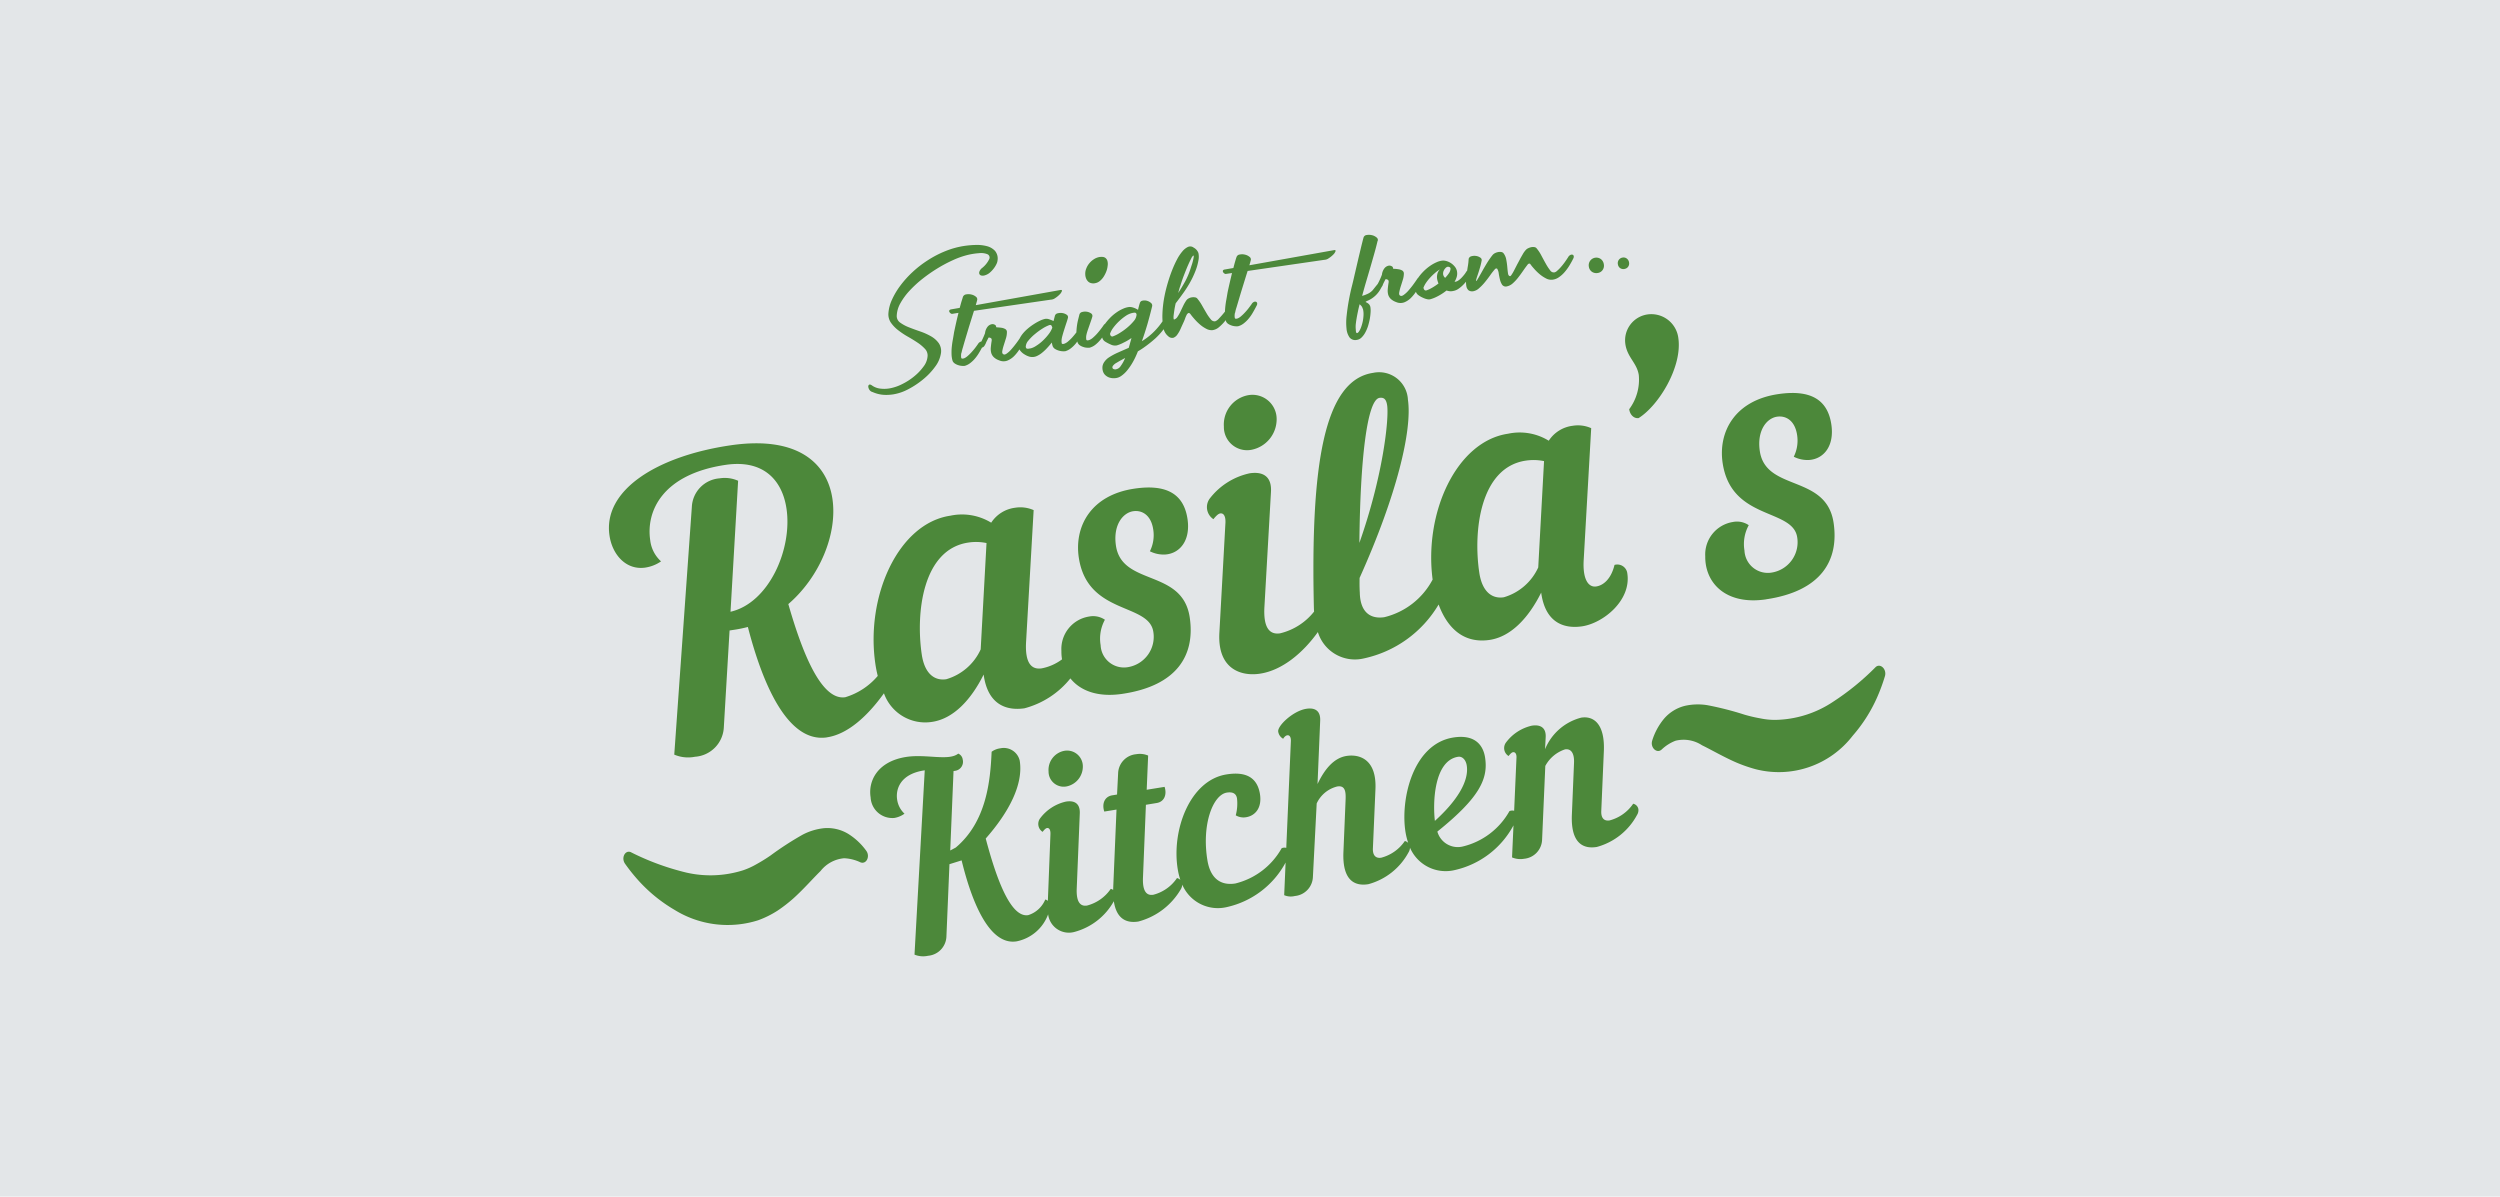
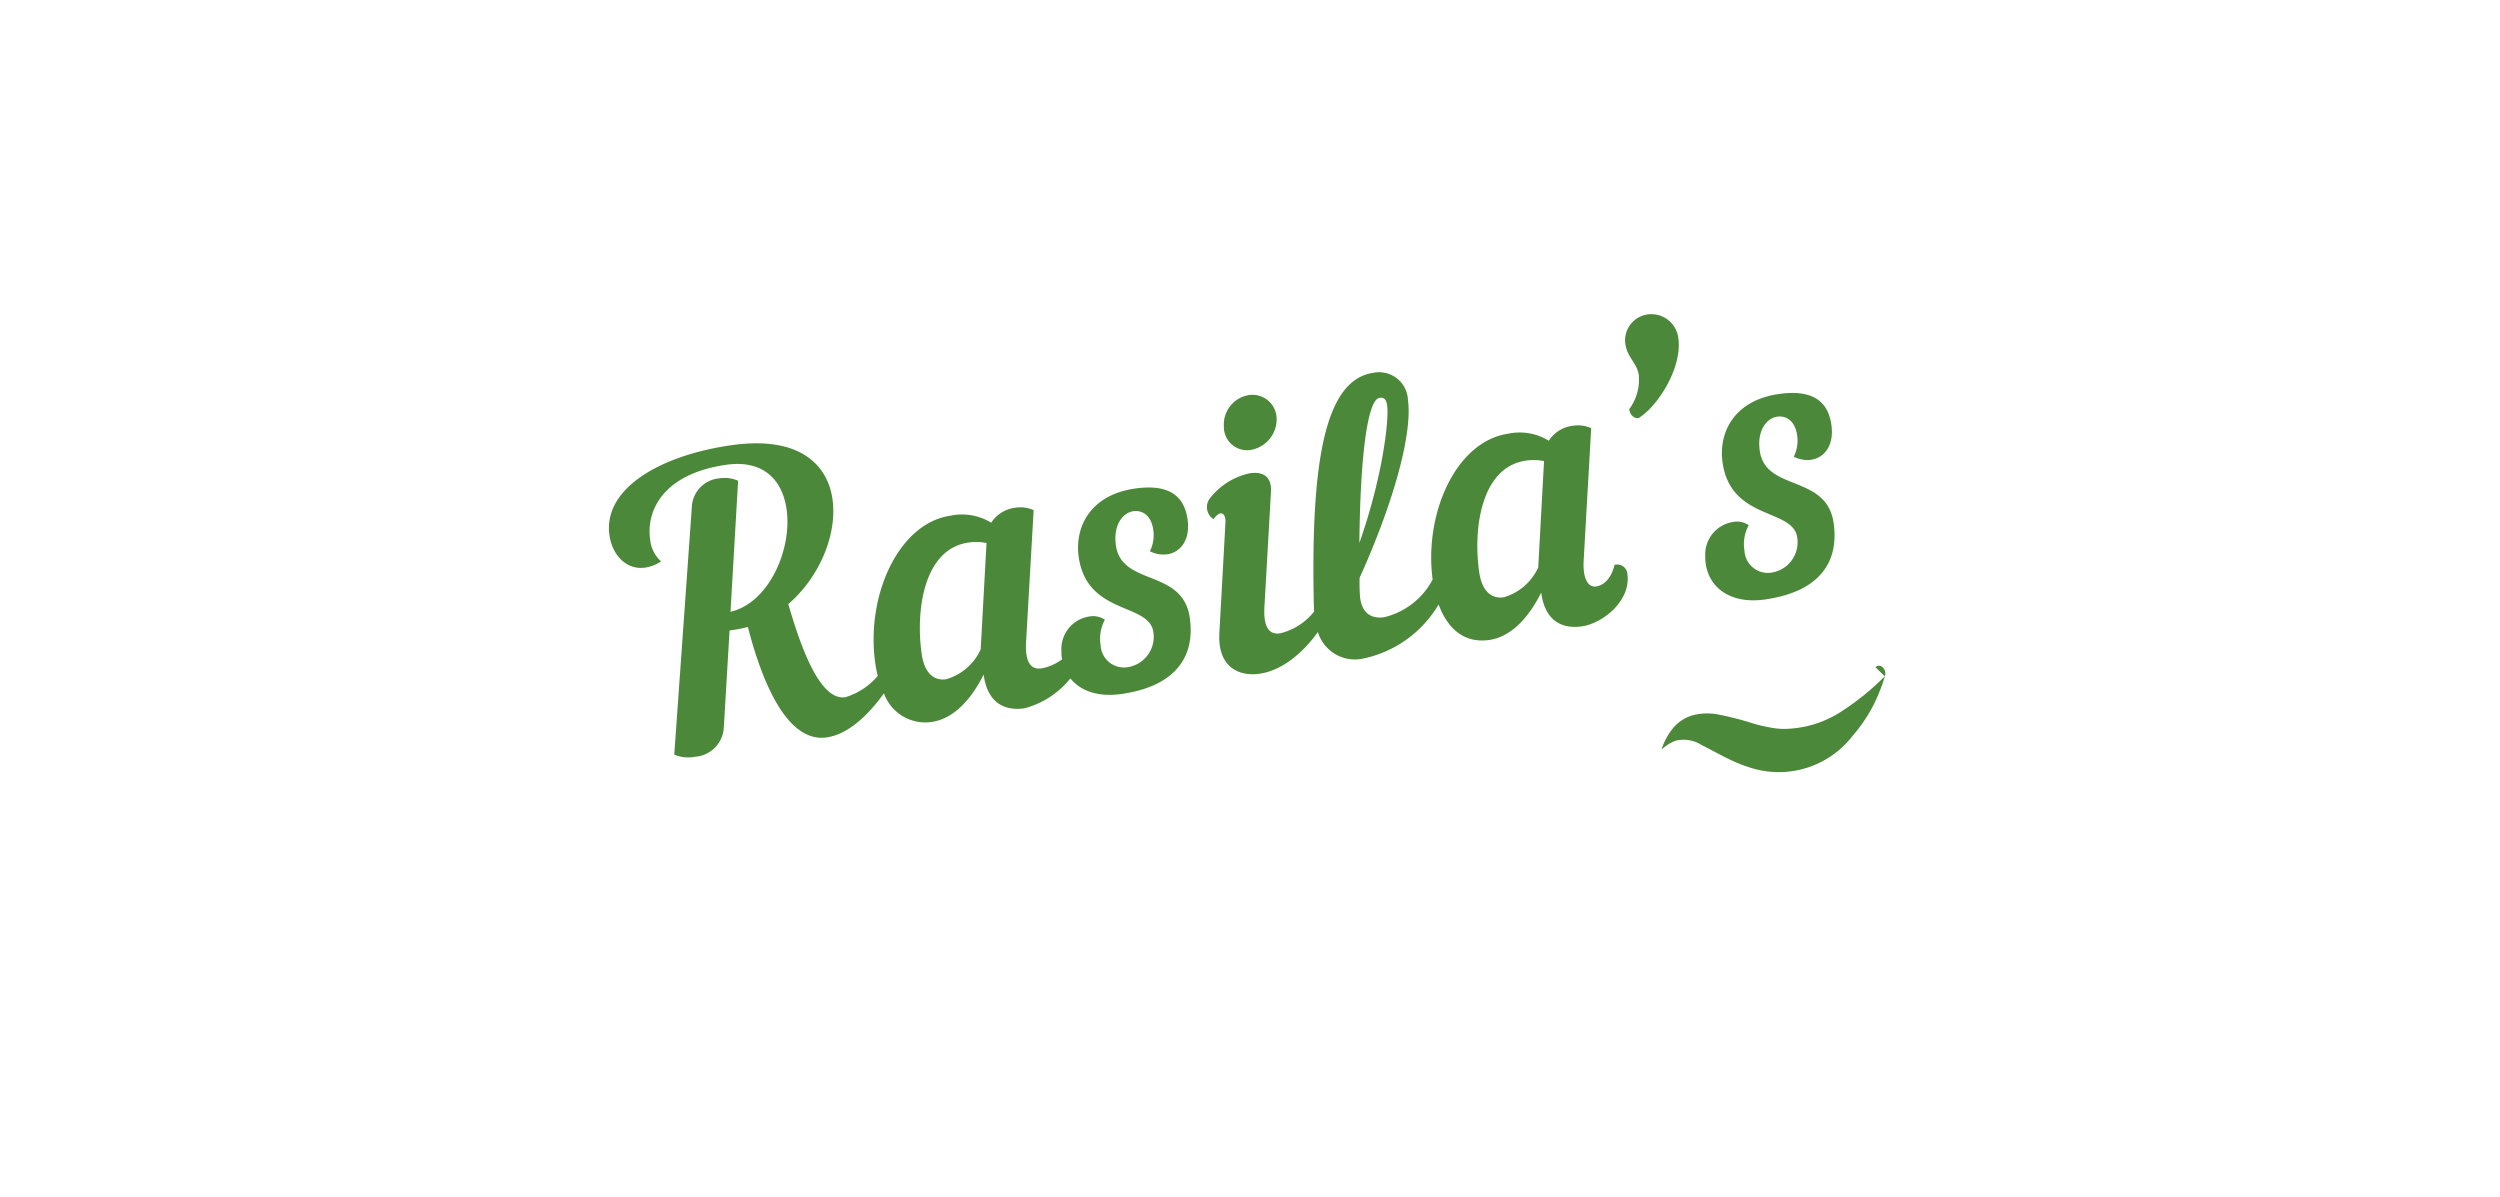
<svg xmlns="http://www.w3.org/2000/svg" width="234" height="112" viewBox="0 0 234 112">
  <g id="Group_1217" data-name="Group 1217" transform="translate(-1098 -4464)">
-     <rect id="Rectangle_691" data-name="Rectangle 691" width="234" height="112" transform="translate(1098 4464)" fill="#e3e6e8" />
    <g id="Group_1215" data-name="Group 1215" transform="translate(393.581 -820.981)">
      <path id="Path_1295" data-name="Path 1295" d="M156.935,42.294c1.911-1.2,4.116-4.842,3.716-7.509a2.548,2.548,0,0,0-2.883-2.194,2.449,2.449,0,0,0-2.073,2.776c.184,1.26,1.084,1.753,1.258,2.907a4.625,4.625,0,0,1-.9,3.189c.086.577.492.889.882.831M144.309,59.066c-1.091.164-2.021-.512-2.288-2.315-.583-3.93.092-9.851,4.362-10.477a4.838,4.838,0,0,1,1.7.046l-.543,9.952a5.116,5.116,0,0,1-3.23,2.795M132.683,40.4c.387-.055.627.092.716.706.181,1.226-.367,6.537-2.6,12.871.075-7.784.721-13.406,1.885-13.577M117.695,62.39c-.189,3.379,2.008,4.089,3.775,3.83,2.137-.313,4.077-1.991,5.445-3.9a3.621,3.621,0,0,0,4.293,2.47,10.753,10.753,0,0,0,7.008-5.05c.7,1.9,2.114,3.709,4.774,3.316,2.01-.3,3.66-2.085,4.826-4.429.385,2.854,2.159,3.4,3.82,3.159,1.973-.291,4.616-2.411,4.245-4.933a.942.942,0,0,0-1.2-.818c-.337,1.375-1.087,1.927-1.718,2.019-.706.1-1.285-.622-1.166-2.517l.7-12.3a3.028,3.028,0,0,0-1.727-.225,3.125,3.125,0,0,0-2.244,1.4,5.2,5.2,0,0,0-3.81-.656c-4.841.712-7.884,7.41-7.061,13.651a6.97,6.97,0,0,1-4.526,3.523c-1.236.183-2.259-.4-2.291-2.314-.029-.44-.026-.918-.02-1.36,3.5-7.774,4.943-13.878,4.524-16.689a2.7,2.7,0,0,0-3.255-2.508c-4.62.68-5.853,8.672-5.547,21.962q.006.2.018.386a5.774,5.774,0,0,1-3.19,2.035c-.92.131-1.58-.432-1.455-2.512l.611-10.736c.081-1.413-.716-1.922-1.988-1.734a6.418,6.418,0,0,0-3.7,2.31,1.352,1.352,0,0,0,.3,1.985c.273-.335.463-.51.642-.539.316-.045.506.259.486.849Zm.421-19.325a2.172,2.172,0,0,0,2.559,2.2,2.917,2.917,0,0,0,2.38-2.928,2.266,2.266,0,0,0-2.633-2.193,2.793,2.793,0,0,0-2.307,2.921M95.353,63.943a5.1,5.1,0,0,1-3.225,2.793c-1.094.164-2.022-.511-2.29-2.313-.58-3.931.093-9.851,4.361-10.479a4.778,4.778,0,0,1,1.7.045ZM80.962,72.175c1.944-.288,3.807-1.989,5.336-4.123a4.1,4.1,0,0,0,4.51,2.675c2.012-.3,3.655-2.084,4.822-4.43.386,2.855,2.162,3.4,3.82,3.16a8.172,8.172,0,0,0,4.3-2.8c.9,1.133,2.527,1.792,4.838,1.452,5.187-.762,6.851-3.659,6.332-7.156-.676-4.578-6.341-2.9-6.907-6.721-.285-1.948.664-3.081,1.616-3.221.845-.124,1.679.38,1.875,1.712a3.369,3.369,0,0,1-.313,2.036,2.835,2.835,0,0,0,1.486.3c1.316-.118,2.332-1.3,2.035-3.319-.346-2.343-1.963-3.287-4.964-2.844-4.092.6-5.638,3.553-5.214,6.438.8,5.41,6.575,4.23,6.979,6.968a2.879,2.879,0,0,1-2.359,3.3,2.184,2.184,0,0,1-2.574-2.054,3.672,3.672,0,0,1,.4-2.38,1.964,1.964,0,0,0-1.483-.3,3.074,3.074,0,0,0-2.588,3.215,4.35,4.35,0,0,0,.058.792,4.609,4.609,0,0,1-1.91.844c-.915.133-1.578-.431-1.453-2.512l.706-12.3a3.073,3.073,0,0,0-1.73-.223,3.132,3.132,0,0,0-2.243,1.4,5.229,5.229,0,0,0-3.811-.657c-4.906.72-7.964,7.582-7.028,13.892a11.179,11.179,0,0,0,.22,1.107,6.4,6.4,0,0,1-3.042,1.995c-2.221.327-3.99-4.056-5.328-8.719,2.943-2.536,4.614-6.574,4.128-9.853-.5-3.39-3.327-5.922-9.535-5.008-6.879,1.01-11.963,4.189-11.331,8.444.263,1.8,1.561,3.268,3.362,3a3.527,3.527,0,0,0,1.463-.581,3.139,3.139,0,0,1-1.015-1.988c-.4-2.706,1.141-6.173,7.069-7.046,3.565-.522,5.3,1.469,5.688,4.1.563,3.787-1.646,8.828-5.24,9.65l.712-12.26a3.06,3.06,0,0,0-1.731-.227,2.81,2.81,0,0,0-2.6,2.668L66.672,73.793a3.3,3.3,0,0,0,1.939.2,2.9,2.9,0,0,0,2.7-2.753l.537-9.068.489-.073a12.47,12.47,0,0,0,1.225-.254c1.355,5.255,3.7,10.877,7.4,10.334m87.891-12.922c5.189-.761,6.848-3.657,6.334-7.155-.679-4.579-6.341-2.9-6.908-6.722-.287-1.944.66-3.078,1.613-3.218.848-.123,1.68.38,1.878,1.714a3.386,3.386,0,0,1-.312,2.034,2.838,2.838,0,0,0,1.487.3c1.317-.119,2.329-1.3,2.03-3.318-.346-2.343-1.964-3.285-4.964-2.845-4.093.6-5.637,3.556-5.212,6.442.8,5.407,6.577,4.226,6.981,6.967a2.877,2.877,0,0,1-2.361,3.292,2.187,2.187,0,0,1-2.575-2.051,3.673,3.673,0,0,1,.4-2.379,1.947,1.947,0,0,0-1.484-.3,3.08,3.08,0,0,0-2.587,3.216c-.031,2.472,1.9,4.584,5.678,4.027" transform="translate(700.858 5281.821)" fill="#4c883a" fill-rule="evenodd" />
-       <path id="Path_1296" data-name="Path 1296" d="M150.393,89.633c.387-.062.723.266.813.8.249,1.524-1,3.412-2.98,5.2-.2-1.651-.1-5.635,2.168-6M112.066,91a1.417,1.417,0,0,0,1.689,1.407,1.9,1.9,0,0,0,1.519-1.932,1.475,1.475,0,0,0-1.736-1.4A1.817,1.817,0,0,0,112.066,91m43.057-1.439c.174-.222.3-.338.412-.356.206-.034.356.157.327.549l-.217,4.934a.669.669,0,0,0-.44.032,6.837,6.837,0,0,1-4.33,3.3,1.985,1.985,0,0,1-2.417-1.387c4.012-3.226,4.783-4.986,4.459-6.979-.177-1.055-.895-2.161-2.987-1.821-3.776.617-4.948,5.809-4.452,8.856a6.518,6.518,0,0,0,.248,1,.73.73,0,0,0-.31-.175,3.854,3.854,0,0,1-2.217,1.566c-.457.073-.8-.16-.775-.862l.24-5.57c.119-2.857-1.575-3.278-2.722-3.091-1.167.19-2.034,1.223-2.7,2.628l.249-5.935c.039-.919-.483-1.241-1.31-1.108-1.238.2-2.705,1.6-2.619,2.135a.918.918,0,0,0,.464.67c.3-.5.752-.436.721.221l-.431,9.992a.645.645,0,0,0-.432.031,6.832,6.832,0,0,1-4.33,3.3c-1.238.2-2.316-.322-2.619-2.173-.552-3.371.526-6.121,1.812-6.332.571-.092.886.1.958.543a4.286,4.286,0,0,1-.117,1.583,1.405,1.405,0,0,0,.969.178c.85-.139,1.507-.872,1.294-2.182-.252-1.524-1.294-2.125-3.148-1.821-3.436.562-5.14,5.263-4.545,8.869a6.214,6.214,0,0,0,.244,1,.716.716,0,0,0-.313-.173,3.828,3.828,0,0,1-2.212,1.563c-.6.1-1.031-.263-.973-1.62l.274-6.8,1.009-.166c.709-.114.976-.783.74-1.512l-1.675.271.135-3.2a1.974,1.974,0,0,0-1.125-.126,1.853,1.853,0,0,0-1.685,1.787l-.1,1.987-.457.074c-.712.119-.978.789-.738,1.519l1.144-.187-.308,7.311c0,.072-.006.143-.006.211a.682.682,0,0,0-.223-.1,3.864,3.864,0,0,1-2.216,1.562c-.593.1-1.031-.266-.969-1.621l.285-7c.04-.92-.485-1.245-1.311-1.106a4.172,4.172,0,0,0-2.382,1.539.882.882,0,0,0,.211,1.291c.177-.224.3-.337.413-.358.205-.032.334.164.324.549l-.243,6.27a.564.564,0,0,0-.244-.129,2.549,2.549,0,0,1-1.594,1.462c-1.7.277-3.05-3.666-3.978-7.169,2.2-2.5,3.54-5.1,3.18-7.3a1.532,1.532,0,0,0-1.809-1.146,1.755,1.755,0,0,0-.819.324c-.119,2.737-.483,6.547-3.355,8.964l-.52.277.309-7.434.208-.034a.855.855,0,0,0,.653-1.044.694.694,0,0,0-.42-.556c-.9.722-3.013.008-4.913.318-2.708.441-3.532,2.307-3.287,3.783a2.033,2.033,0,0,0,2.221,1.921,2.244,2.244,0,0,0,.949-.4,2.2,2.2,0,0,1-.683-1.283c-.181-1.1.38-2.421,2.465-2.758l.113-.018-.958,17.252a2.116,2.116,0,0,0,1.264.108,1.881,1.881,0,0,0,1.724-1.821l.283-6.752,1.139-.356c.884,3.631,2.518,8.007,5.152,7.578a3.976,3.976,0,0,0,2.945-2.531,1.955,1.955,0,0,0,2.456,1.651,5.984,5.984,0,0,0,3.694-2.876c.239,1.627,1.155,2.085,2.3,1.9a6.519,6.519,0,0,0,3.973-3.028.937.937,0,0,0,.132-.425,3.623,3.623,0,0,0,4.157,2.105,8.293,8.293,0,0,0,5.515-4.172l-.132,3.055a1.571,1.571,0,0,0,1,.077,1.861,1.861,0,0,0,1.688-1.789L137.163,94a2.876,2.876,0,0,1,1.928-1.589c.757-.122.813.517.776,1.294l-.2,4.816c-.126,2.837,1.186,3.224,2.332,3.037a6.07,6.07,0,0,0,3.769-2.994.891.891,0,0,0,.129-.421,3.634,3.634,0,0,0,4.159,2.1,8.3,8.3,0,0,0,5.527-4.191l-.135,3a2,2,0,0,0,1.131.126,1.854,1.854,0,0,0,1.682-1.788l.3-6.9a3.248,3.248,0,0,1,1.846-1.55c.5-.081.887.264.842,1.278l-.2,4.819c-.124,2.836,1.188,3.224,2.331,3.037a6.063,6.063,0,0,0,3.769-3,.824.824,0,0,0,.123-.547.625.625,0,0,0-.485-.5,3.849,3.849,0,0,1-2.21,1.563c-.46.073-.8-.157-.778-.859l.24-5.572c.124-2.544-.912-3.385-2.124-3.188a5.014,5.014,0,0,0-3.378,2.955l.058-1.092c.062-.925-.486-1.245-1.312-1.11a4.175,4.175,0,0,0-2.38,1.545.874.874,0,0,0,.211,1.287" transform="translate(690.498 5266.183)" fill="#4c883a" fill-rule="evenodd" />
-       <path id="Path_1297" data-name="Path 1297" d="M63.207,103.311c-.549-.263-.965.512-.568,1.075A16.894,16.894,0,0,0,64,106.071a14.262,14.262,0,0,0,3.279,2.634,9.433,9.433,0,0,0,7.81.97,9.107,9.107,0,0,0,1.818-.9,13.7,13.7,0,0,0,1.55-1.207c.946-.862,1.743-1.784,2.475-2.5a3.146,3.146,0,0,1,2.216-1.2,3.978,3.978,0,0,1,1.49.367.019.019,0,0,1,.013.008c.552.24.961-.532.559-1.079a5.978,5.978,0,0,0-1.71-1.594,3.77,3.77,0,0,0-2.236-.516,5.558,5.558,0,0,0-2.011.611,29.463,29.463,0,0,0-3,1.946,15.126,15.126,0,0,1-1.3.806,7.007,7.007,0,0,1-1.264.577,10.106,10.106,0,0,1-5.7.119,23.9,23.9,0,0,1-4.786-1.8" transform="translate(700.287 5261.445)" fill="#4c883a" />
-       <path id="Path_1298" data-name="Path 1298" d="M220.458,79.556c.438-.426,1.081.18.885.838a17.056,17.056,0,0,1-.752,2.03,14.107,14.107,0,0,1-2.262,3.539,8.731,8.731,0,0,1-9.1,3.134,14.021,14.021,0,0,1-1.857-.651c-1.172-.515-2.224-1.136-3.148-1.586a3.14,3.14,0,0,0-2.483-.424,3.92,3.92,0,0,0-1.292.819.044.044,0,0,0-.015.011c-.444.4-1.078-.2-.874-.844a5.952,5.952,0,0,1,1.112-2.053,3.762,3.762,0,0,1,1.95-1.2,5.534,5.534,0,0,1,2.1-.062,29.142,29.142,0,0,1,3.469.886,13.846,13.846,0,0,0,1.489.348,6.7,6.7,0,0,0,1.382.143,10.038,10.038,0,0,0,5.435-1.7,23.856,23.856,0,0,0,3.96-3.226" transform="translate(659.505 5267.879)" fill="#4c883a" />
-       <path id="Path_1299" data-name="Path 1299" d="M165.888,25.205a.561.561,0,0,1-.4-.09.53.53,0,0,1-.208-.364.523.523,0,0,1,.093-.413.531.531,0,0,1,.359-.209.5.5,0,0,1,.388.1.555.555,0,0,1,.208.367.515.515,0,0,1-.093.4.5.5,0,0,1-.344.2m-41.551,1.55a3.49,3.49,0,0,0-.119.348c-.029.12-.063.237-.1.358.237-.356.461-.732.679-1.129a7.133,7.133,0,0,0,.518-1.267c.029-.086.066-.2.11-.337s.075-.263.1-.384a1.867,1.867,0,0,0,.054-.3c.008-.076-.01-.1-.054-.084a.823.823,0,0,0-.19.282c-.088.164-.186.375-.3.633s-.228.549-.355.873-.242.664-.348,1.009m-4.521,2.574a1.756,1.756,0,0,0-.579.256,4.677,4.677,0,0,0-.62.493,4.761,4.761,0,0,0-.543.6,2.088,2.088,0,0,0-.324.586q0,.012.008.063a.253.253,0,0,0,.038.1.2.2,0,0,0,.086.081.159.159,0,0,0,.152,0,3.324,3.324,0,0,0,.617-.308,5.7,5.7,0,0,0,.719-.517,4.882,4.882,0,0,0,.6-.6,1.023,1.023,0,0,0,.259-.577.225.225,0,0,0-.061-.175c-.046-.044-.166-.046-.356,0m-1.54,5.271a.656.656,0,0,0,.467-.3,3.367,3.367,0,0,0,.421-.766c-.129.071-.258.145-.394.216s-.28.159-.432.249a1,1,0,0,0-.3.25.25.25,0,0,0-.063.195.168.168,0,0,0,.1.122.39.39,0,0,0,.2.037m-7.988-1.958a1.648,1.648,0,0,0,.556-.251,3.8,3.8,0,0,0,.614-.476,4.988,4.988,0,0,0,.536-.593,2.249,2.249,0,0,0,.34-.583l.016-.06a1.675,1.675,0,0,0-.063-.156c-.039-.074-.116-.1-.224-.066a3.406,3.406,0,0,0-.61.307,6.235,6.235,0,0,0-.719.52,4.173,4.173,0,0,0-.606.6.958.958,0,0,0-.261.564.243.243,0,0,0,.061.185c.047.044.164.047.36,0m-7.332-3.227a.308.308,0,0,1-.138-.064.441.441,0,0,1-.1-.116.171.171,0,0,1-.012-.131c.012-.044.06-.079.14-.108l.837-.145c.077-.277.138-.511.2-.7s.093-.307.108-.346a.377.377,0,0,1,.3-.217,1.149,1.149,0,0,1,.474.011.991.991,0,0,1,.422.2.3.3,0,0,1,.131.316c-.008.04-.023.1-.046.181s-.05.179-.086.3l7.892-1.413q.213-.041.169.1a.866.866,0,0,1-.216.318,2.32,2.32,0,0,1-.414.337.738.738,0,0,1-.413.145l-7.184,1.044c-.11.346-.228.73-.362,1.157s-.255.836-.371,1.224-.214.722-.294,1.009a3.8,3.8,0,0,0-.136.524h-.013a1.219,1.219,0,0,0-.019.488c.03.084.124.095.292.034a1.3,1.3,0,0,0,.3-.2,4.1,4.1,0,0,0,.35-.338c.119-.129.234-.264.341-.4s.2-.274.286-.392a.482.482,0,0,1,.2-.195.328.328,0,0,1,.112-.035c.041-.084.086-.171.131-.269.085-.182.157-.353.217-.514a1.153,1.153,0,0,1,.25-.619.672.672,0,0,1,.36-.218.424.424,0,0,1,.313.053c.086.055.126.12.112.2,0,.024.046.037.152.042s.219.017.348.035a.989.989,0,0,1,.348.115.311.311,0,0,1,.164.291,1.961,1.961,0,0,1-.093.589c-.069.222-.136.433-.2.636a4.052,4.052,0,0,0-.139.543c-.024.155.006.258.1.306s.185.027.322-.072a2.253,2.253,0,0,0,.433-.4c.152-.171.3-.355.447-.551.133-.176.242-.333.331-.467a2.279,2.279,0,0,1,.254-.4,3.518,3.518,0,0,1,.5-.513,5.033,5.033,0,0,1,.582-.428,4.564,4.564,0,0,1,.563-.314,2.188,2.188,0,0,1,.456-.163.764.764,0,0,1,.382.029,2.815,2.815,0,0,1,.426.171l.126-.487a.329.329,0,0,1,.255-.237,1.069,1.069,0,0,1,.444-.025.942.942,0,0,1,.4.154.267.267,0,0,1,.122.3c-.025.092-.063.23-.122.406s-.12.359-.179.546-.117.367-.166.54-.085.3-.1.388a1.4,1.4,0,0,0-.016.485c.024.087.124.1.289.034a1.191,1.191,0,0,0,.312-.2,4.457,4.457,0,0,0,.355-.338c.116-.129.233-.263.34-.405.029-.036.054-.068.079-.1.008-.2.023-.383.045-.565a5.631,5.631,0,0,1,.131-.682c.05-.2.085-.334.105-.417a.329.329,0,0,1,.252-.242.994.994,0,0,1,.436-.03.933.933,0,0,1,.4.154.276.276,0,0,1,.125.3c-.025.094-.065.221-.119.377s-.11.317-.166.476l-.161.464c-.048.15-.081.266-.1.353a1.2,1.2,0,0,0-.021.489c.028.084.125.093.3.03a1.232,1.232,0,0,0,.312-.2,4.35,4.35,0,0,0,.353-.34c.114-.126.228-.263.335-.4s.209-.272.29-.391a.529.529,0,0,1,.171-.185,4.494,4.494,0,0,1,.417-.5,4.064,4.064,0,0,1,.626-.544,3.428,3.428,0,0,1,.655-.37,1.864,1.864,0,0,1,.6-.158,1.188,1.188,0,0,1,.372.072,1.775,1.775,0,0,1,.412.2,6.523,6.523,0,0,1,.171-.643.309.309,0,0,1,.258-.22.882.882,0,0,1,.419.016.981.981,0,0,1,.364.2.314.314,0,0,1,.107.317q-.235.961-.459,1.731c-.152.516-.318,1.025-.5,1.533a6.11,6.11,0,0,0,1.134-.893,6.656,6.656,0,0,0,.8-.969c-.012-.171-.018-.36-.015-.563a10.593,10.593,0,0,1,.2-1.8c.078-.4.179-.806.3-1.216s.252-.8.4-1.177.3-.714.466-1.027a4.084,4.084,0,0,1,.516-.774,1.511,1.511,0,0,1,.523-.41.516.516,0,0,1,.513.063.954.954,0,0,1,.455.511,1.682,1.682,0,0,1,0,.7,5.065,5.065,0,0,1-.294,1.021,7.956,7.956,0,0,1-.489,1.029,10.742,10.742,0,0,1-.636,1c-.235.329-.471.649-.71.958-.051.221-.091.424-.12.613s-.05.349-.067.485a1.429,1.429,0,0,0-.009.315c0,.074.03.11.065.1a.582.582,0,0,0,.306-.256,3.7,3.7,0,0,0,.275-.487c.085-.184.178-.374.27-.568a3.667,3.667,0,0,1,.3-.507.584.584,0,0,1,.205-.159.843.843,0,0,1,.29-.095.922.922,0,0,1,.288,0,.352.352,0,0,1,.2.09,4.166,4.166,0,0,1,.464.669c.145.258.286.5.424.734a3.882,3.882,0,0,0,.4.568.444.444,0,0,0,.4.185.876.876,0,0,0,.366-.269c.152-.156.3-.325.443-.5.041-.049.079-.1.116-.147,0-.128.012-.258.023-.388.024-.233.055-.468.1-.706s.081-.476.122-.711c.062-.306.135-.615.205-.923s.143-.6.207-.878l-.606.09a.31.31,0,0,1-.133-.065.355.355,0,0,1-.1-.117.181.181,0,0,1-.013-.132c.013-.045.058-.077.139-.1l.841-.145c.072-.28.136-.515.192-.7a3.491,3.491,0,0,1,.112-.35.356.356,0,0,1,.3-.214,1.066,1.066,0,0,1,.475.011.992.992,0,0,1,.42.2.3.3,0,0,1,.133.317c-.012.041-.028.1-.048.179s-.053.179-.086.3l7.892-1.411c.14-.029.2,0,.17.1a.877.877,0,0,1-.216.318,2.4,2.4,0,0,1-.417.335.741.741,0,0,1-.414.148l-7.179,1.043c-.11.344-.23.729-.362,1.158s-.258.833-.373,1.221l-.3,1.011a3.517,3.517,0,0,0-.136.523l-.012,0a1.131,1.131,0,0,0-.016.489c.025.083.12.093.289.031a1.181,1.181,0,0,0,.3-.2,3.537,3.537,0,0,0,.351-.338,5.163,5.163,0,0,0,.343-.4c.11-.143.205-.273.289-.39a.46.46,0,0,1,.193-.195.261.261,0,0,1,.2-.032.183.183,0,0,1,.123.12.343.343,0,0,1-.05.254c-.1.2-.211.4-.331.609a3.79,3.79,0,0,1-.394.578,2.834,2.834,0,0,1-.472.464,1.481,1.481,0,0,1-.537.273,1.354,1.354,0,0,1-.263,0,1.3,1.3,0,0,1-.331-.066,1.382,1.382,0,0,1-.316-.147.559.559,0,0,1-.214-.243c-.01-.039-.022-.079-.031-.118l-.03.039a4.031,4.031,0,0,1-.577.6,1.2,1.2,0,0,1-.631.3,1.04,1.04,0,0,1-.59-.133,2.951,2.951,0,0,1-.6-.41,5.1,5.1,0,0,1-.511-.512c-.154-.176-.266-.313-.341-.419s-.148-.152-.209-.129a.358.358,0,0,0-.17.179,2.219,2.219,0,0,0-.143.336c-.046.129-.094.24-.14.34-.086.19-.179.388-.273.6a2.956,2.956,0,0,1-.308.553.807.807,0,0,1-.376.308.529.529,0,0,1-.491-.152,1.271,1.271,0,0,1-.417-.653.5.5,0,0,1-.053.07,6.324,6.324,0,0,1-.756.82c-.3.266-.587.493-.838.677a7.969,7.969,0,0,1-.768.509l-.074.182a7.061,7.061,0,0,1-.415.852,5.5,5.5,0,0,1-.505.738,2.723,2.723,0,0,1-.553.521,1.126,1.126,0,0,1-.572.215,1.35,1.35,0,0,1-.58-.065,1.082,1.082,0,0,1-.385-.25.878.878,0,0,1-.2-.372,1.164,1.164,0,0,1-.028-.418.99.99,0,0,1,.2-.454,1.614,1.614,0,0,1,.314-.322,5.768,5.768,0,0,1,.945-.52c.322-.144.657-.289,1-.439.041-.154.084-.3.126-.453s.092-.31.127-.465A5.043,5.043,0,0,1,119,32.1a3.26,3.26,0,0,1-.625.254.88.88,0,0,1-.557-.081,3.708,3.708,0,0,1-.53-.276.618.618,0,0,1-.244-.29c-.01-.032-.023-.063-.031-.095-.057.074-.11.148-.17.216a3.048,3.048,0,0,1-.47.464,1.492,1.492,0,0,1-.539.275,1.3,1.3,0,0,1-.264,0,1.178,1.178,0,0,1-.328-.068,1.235,1.235,0,0,1-.313-.148.6.6,0,0,1-.208-.245c-.013-.037-.025-.079-.04-.121-.042.06-.086.119-.13.176a2.805,2.805,0,0,1-.472.464,1.515,1.515,0,0,1-.533.275,1.729,1.729,0,0,1-.273,0,1.464,1.464,0,0,1-.34-.065,1.578,1.578,0,0,1-.329-.146.575.575,0,0,1-.218-.242,1.8,1.8,0,0,1-.088-.366c-.142.181-.287.351-.438.511a4.108,4.108,0,0,1-.445.424,2.2,2.2,0,0,1-.453.3,1.043,1.043,0,0,1-.447.124,1,1,0,0,1-.372-.053,1.755,1.755,0,0,1-.414-.2,1.373,1.373,0,0,1-.365-.317,1.14,1.14,0,0,1-.1-.142,3.789,3.789,0,0,1-.455.582,1.889,1.889,0,0,1-.667.464.991.991,0,0,1-.776-.024,1.345,1.345,0,0,1-.5-.294.915.915,0,0,1-.24-.4,1.433,1.433,0,0,1-.04-.5c.018-.183.04-.388.078-.612.023-.142,0-.235-.078-.275a.317.317,0,0,0-.209-.048c-.046.084-.093.184-.154.3s-.1.221-.139.31l-.055.09a.412.412,0,0,1-.185.208.33.33,0,0,1-.082.029c-.069.129-.142.261-.22.393a4.108,4.108,0,0,1-.393.579,2.884,2.884,0,0,1-.473.464,1.492,1.492,0,0,1-.536.275,1.4,1.4,0,0,1-.266,0,1.327,1.327,0,0,1-.331-.067,1.184,1.184,0,0,1-.313-.147.552.552,0,0,1-.217-.243,2.348,2.348,0,0,1-.1-.613,5.259,5.259,0,0,1,.019-.678c.023-.232.055-.467.1-.707s.082-.475.12-.712c.065-.306.132-.615.2-.919s.142-.6.209-.879Zm3.169-3.644a.685.685,0,0,1-.395.058.266.266,0,0,1-.2-.136.3.3,0,0,1,0-.246.772.772,0,0,1,.212-.3,2.371,2.371,0,0,0,.707-.865.339.339,0,0,0-.164-.45,1.6,1.6,0,0,0-.8-.1,6.417,6.417,0,0,0-1.194.2,7.781,7.781,0,0,0-1.239.451,13.152,13.152,0,0,0-1.422.753,14.41,14.41,0,0,0-1.41.978,10.655,10.655,0,0,0-1.226,1.125,6.063,6.063,0,0,0-.872,1.192,2.58,2.58,0,0,0-.334,1.181.747.747,0,0,0,.327.622,3.681,3.681,0,0,0,.81.435c.321.128.669.254,1.046.384a5.817,5.817,0,0,1,1.02.456,2.3,2.3,0,0,1,.732.646,1.319,1.319,0,0,1,.2.967,2.786,2.786,0,0,1-.535,1.228,6.242,6.242,0,0,1-1.109,1.175,7.893,7.893,0,0,1-1.4.934,4.525,4.525,0,0,1-1.42.488,4.231,4.231,0,0,1-.582.05,3.308,3.308,0,0,1-.485-.023,3.473,3.473,0,0,1-.441-.091,3.781,3.781,0,0,1-.431-.156.484.484,0,0,1-.289-.207.614.614,0,0,1-.105-.291.187.187,0,0,1,.078-.184c.055-.041.14-.018.261.063a1.669,1.669,0,0,0,.734.293,2.949,2.949,0,0,0,1.069-.044,4.243,4.243,0,0,0,1.054-.384,5.672,5.672,0,0,0,1.1-.712,4.792,4.792,0,0,0,.874-.917,1.8,1.8,0,0,0,.382-1.005.9.9,0,0,0-.262-.666,3.732,3.732,0,0,0-.689-.575c-.273-.184-.574-.369-.9-.553a7.381,7.381,0,0,1-.9-.6,3.3,3.3,0,0,1-.678-.7A1.391,1.391,0,0,1,97,29.376a3.638,3.638,0,0,1,.32-1.266,7.089,7.089,0,0,1,.779-1.326A9.387,9.387,0,0,1,99.249,25.5a10.078,10.078,0,0,1,1.443-1.119,9.625,9.625,0,0,1,1.656-.858,7.854,7.854,0,0,1,1.79-.487,8.81,8.81,0,0,1,1.053-.086,3.6,3.6,0,0,1,1.027.113,1.568,1.568,0,0,1,.757.437,1.113,1.113,0,0,1,.242.9.961.961,0,0,1-.1.336,2.259,2.259,0,0,1-.243.4,2.662,2.662,0,0,1-.346.377,1.282,1.282,0,0,1-.4.248M141.4,28.925a.639.639,0,0,0-.136-.273,1.543,1.543,0,0,0-.159-.152l-.1.414c-.081.378-.143.688-.183.931s-.067.438-.08.589a2.168,2.168,0,0,0,0,.346c.006.079.012.145.012.2.013.143.047.22.1.22s.11-.037.177-.126a1.7,1.7,0,0,0,.2-.383,3.88,3.88,0,0,0,.162-.546,3.783,3.783,0,0,0,.079-.619,2,2,0,0,0-.057-.6m8.2-3.723a.177.177,0,0,0-.051-.153.329.329,0,0,0-.232-.056.1.1,0,0,1-.043.016.42.42,0,0,0-.157.122.862.862,0,0,0-.157.235.676.676,0,0,0-.054.3.509.509,0,0,0,.143.314l.044.053a3.126,3.126,0,0,0,.358-.435.784.784,0,0,0,.149-.4m-2.236,2a3.01,3.01,0,0,0,.5-.235,5.221,5.221,0,0,0,.611-.408,1.954,1.954,0,0,1-.126-.411,1.138,1.138,0,0,1,.012-.443.822.822,0,0,1,.085-.242.955.955,0,0,1,.166-.22,2.984,2.984,0,0,0-.479.346,5.342,5.342,0,0,0-.457.444,3.955,3.955,0,0,0-.379.48,2.2,2.2,0,0,0-.23.445c0,.008.008.029.013.06a.615.615,0,0,0,.046.1.251.251,0,0,0,.086.085.194.194,0,0,0,.157-.006m-4.591-4.635c-.081.339-.178.726-.3,1.155s-.247.874-.381,1.331-.27.918-.406,1.379-.255.9-.365,1.3c.058-.024.126-.046.2-.068a1.75,1.75,0,0,0,.248-.1,1.464,1.464,0,0,0,.536-.364c.111-.14.239-.3.375-.468a.773.773,0,0,1,.086-.1c.065-.112.129-.24.193-.379.088-.181.155-.351.217-.513a1.184,1.184,0,0,1,.253-.62.672.672,0,0,1,.356-.218.44.44,0,0,1,.314.052.2.2,0,0,1,.114.2c0,.025.048.039.15.041s.223.018.351.037a.975.975,0,0,1,.351.113.326.326,0,0,1,.164.29,1.994,1.994,0,0,1-.1.591c-.066.221-.133.433-.2.638a4.444,4.444,0,0,0-.136.541c-.026.155,0,.258.1.3.077.051.183.027.322-.071a2.486,2.486,0,0,0,.437-.4c.145-.169.3-.353.445-.551s.263-.368.36-.513a.562.562,0,0,1,.111-.137,4.175,4.175,0,0,1,.447-.545,4.473,4.473,0,0,1,.631-.545,3.59,3.59,0,0,1,.65-.369,1.771,1.771,0,0,1,.6-.155,1.319,1.319,0,0,1,.372.063,1.6,1.6,0,0,1,.4.2,1.571,1.571,0,0,1,.348.332.937.937,0,0,1,.19.446,1.133,1.133,0,0,1-.029.485,1.9,1.9,0,0,1-.206.466l.133-.02a.736.736,0,0,0,.247-.121,1.849,1.849,0,0,0,.259-.221c.081-.085.164-.176.24-.272a2.171,2.171,0,0,0,.2-.28.469.469,0,0,1,.1-.125c.024-.152.047-.306.074-.461a5.4,5.4,0,0,0,.069-.648.339.339,0,0,1,.251-.245.988.988,0,0,1,.437-.03.9.9,0,0,1,.4.155.264.264,0,0,1,.124.3,5.734,5.734,0,0,1-.157.65c-.066.225-.127.426-.189.607s-.113.329-.146.451-.039.182-.009.185a.454.454,0,0,0,.11-.143c.061-.093.131-.214.215-.364s.182-.316.283-.5.211-.367.32-.551.22-.354.329-.511.207-.287.295-.393a.755.755,0,0,1,.216-.157,1.131,1.131,0,0,1,.286-.093.858.858,0,0,1,.277-.007.372.372,0,0,1,.2.092,1.314,1.314,0,0,1,.275.612,6.222,6.222,0,0,1,.1.71c.019.231.042.427.066.591s.092.251.2.257c.029,0,.077-.042.136-.135a3.716,3.716,0,0,0,.214-.362c.077-.15.164-.318.257-.5s.2-.369.292-.551.2-.355.289-.516a2.118,2.118,0,0,1,.282-.391.665.665,0,0,1,.218-.157,1.233,1.233,0,0,1,.29-.1.818.818,0,0,1,.279-.008.332.332,0,0,1,.2.092,3.563,3.563,0,0,1,.463.693c.145.271.283.53.421.773a4.449,4.449,0,0,0,.4.612.415.415,0,0,0,.4.2.552.552,0,0,0,.252-.146,3.194,3.194,0,0,0,.339-.335,5.658,5.658,0,0,0,.365-.454c.119-.166.232-.333.339-.5a.465.465,0,0,1,.193-.194.274.274,0,0,1,.2-.032.175.175,0,0,1,.122.122.359.359,0,0,1-.048.25c-.105.215-.227.435-.367.663a4.8,4.8,0,0,1-.459.622,2.719,2.719,0,0,1-.542.475,1.284,1.284,0,0,1-.612.215,1.046,1.046,0,0,1-.592-.138,3.2,3.2,0,0,1-.606-.413,4.913,4.913,0,0,1-.513-.513,3.99,3.99,0,0,1-.336-.42.124.124,0,0,0-.1-.025.211.211,0,0,0-.148.106c-.117.148-.251.33-.4.546s-.3.43-.469.641a3.985,3.985,0,0,1-.521.56,1.173,1.173,0,0,1-.573.284.415.415,0,0,1-.417-.163,1.551,1.551,0,0,1-.2-.476c-.047-.187-.084-.376-.114-.572a1.111,1.111,0,0,0-.145-.446c-.019-.022-.051-.028-.1-.025a.225.225,0,0,0-.147.108,5.5,5.5,0,0,0-.407.523c-.152.216-.317.431-.491.643a4.579,4.579,0,0,1-.542.565,1.1,1.1,0,0,1-.537.288.582.582,0,0,1-.457-.084.655.655,0,0,1-.2-.36,2.145,2.145,0,0,1-.037-.448c-.07.087-.145.171-.221.251a3.062,3.062,0,0,1-.478.409,1.236,1.236,0,0,1-.517.214,1.046,1.046,0,0,1-.317.019,1.485,1.485,0,0,1-.293-.067,4.821,4.821,0,0,1-.829.54,3.381,3.381,0,0,1-.693.28.621.621,0,0,1-.265,0,1.556,1.556,0,0,1-.287-.083c-.095-.039-.189-.081-.284-.131a1.8,1.8,0,0,1-.239-.148.637.637,0,0,1-.249-.29.28.28,0,0,0-.019-.045,3.691,3.691,0,0,1-.413.516,1.875,1.875,0,0,1-.662.463,1.012,1.012,0,0,1-.778-.021,1.426,1.426,0,0,1-.505-.3.92.92,0,0,1-.239-.4,1.5,1.5,0,0,1-.038-.5c.015-.181.038-.385.076-.611.026-.14,0-.233-.076-.275a.325.325,0,0,0-.211-.051c-.041.082-.091.185-.152.3a2.576,2.576,0,0,0-.131.311l-.06.088a.482.482,0,0,1-.062.1,2.484,2.484,0,0,1-1.238,1.2.9.9,0,0,0-.221.12c0,.009.028.029.089.057a.992.992,0,0,1,.206.14.556.556,0,0,1,.164.368,2.122,2.122,0,0,1,.007.435,5.4,5.4,0,0,1-.072.6,6.255,6.255,0,0,1-.161.65,3.506,3.506,0,0,1-.261.617,1.9,1.9,0,0,1-.351.47.761.761,0,0,1-.431.221.681.681,0,0,1-.687-.225,1.638,1.638,0,0,1-.287-.823,5.451,5.451,0,0,1,.009-1.212c.05-.458.113-.925.2-1.4s.184-.943.3-1.392.2-.846.281-1.186c.089-.387.179-.77.267-1.151s.173-.725.247-1.041.14-.577.193-.79.09-.335.1-.375a.349.349,0,0,1,.3-.221,1.221,1.221,0,0,1,.48.016.993.993,0,0,1,.416.2.3.3,0,0,1,.135.317m-26.481,3.983a.839.839,0,0,1-.406-.026.6.6,0,0,1-.271-.183.792.792,0,0,1-.162-.283,1.085,1.085,0,0,1-.062-.334,1.253,1.253,0,0,1,.084-.525,1.71,1.71,0,0,1,.282-.5,1.805,1.805,0,0,1,.428-.388,1.421,1.421,0,0,1,.526-.215,1.49,1.49,0,0,1,.3-.011.5.5,0,0,1,.273.1.543.543,0,0,1,.176.264,1.085,1.085,0,0,1,.025.471,1.91,1.91,0,0,1-.119.509,2.8,2.8,0,0,1-.254.509,1.646,1.646,0,0,1-.362.405.933.933,0,0,1-.459.205m47.052-.956a.721.721,0,0,1-.539-.123.694.694,0,0,1-.279-.483.709.709,0,0,1,.131-.549.719.719,0,0,1,1-.146.747.747,0,0,1,.273.49.7.7,0,0,1-.122.541.677.677,0,0,1-.46.27" transform="translate(690.572 5284.958)" fill="#4c883a" fill-rule="evenodd" />
+       <path id="Path_1298" data-name="Path 1298" d="M220.458,79.556c.438-.426,1.081.18.885.838a17.056,17.056,0,0,1-.752,2.03,14.107,14.107,0,0,1-2.262,3.539,8.731,8.731,0,0,1-9.1,3.134,14.021,14.021,0,0,1-1.857-.651c-1.172-.515-2.224-1.136-3.148-1.586a3.14,3.14,0,0,0-2.483-.424,3.92,3.92,0,0,0-1.292.819.044.044,0,0,0-.015.011a5.952,5.952,0,0,1,1.112-2.053,3.762,3.762,0,0,1,1.95-1.2,5.534,5.534,0,0,1,2.1-.062,29.142,29.142,0,0,1,3.469.886,13.846,13.846,0,0,0,1.489.348,6.7,6.7,0,0,0,1.382.143,10.038,10.038,0,0,0,5.435-1.7,23.856,23.856,0,0,0,3.96-3.226" transform="translate(659.505 5267.879)" fill="#4c883a" />
    </g>
  </g>
</svg>